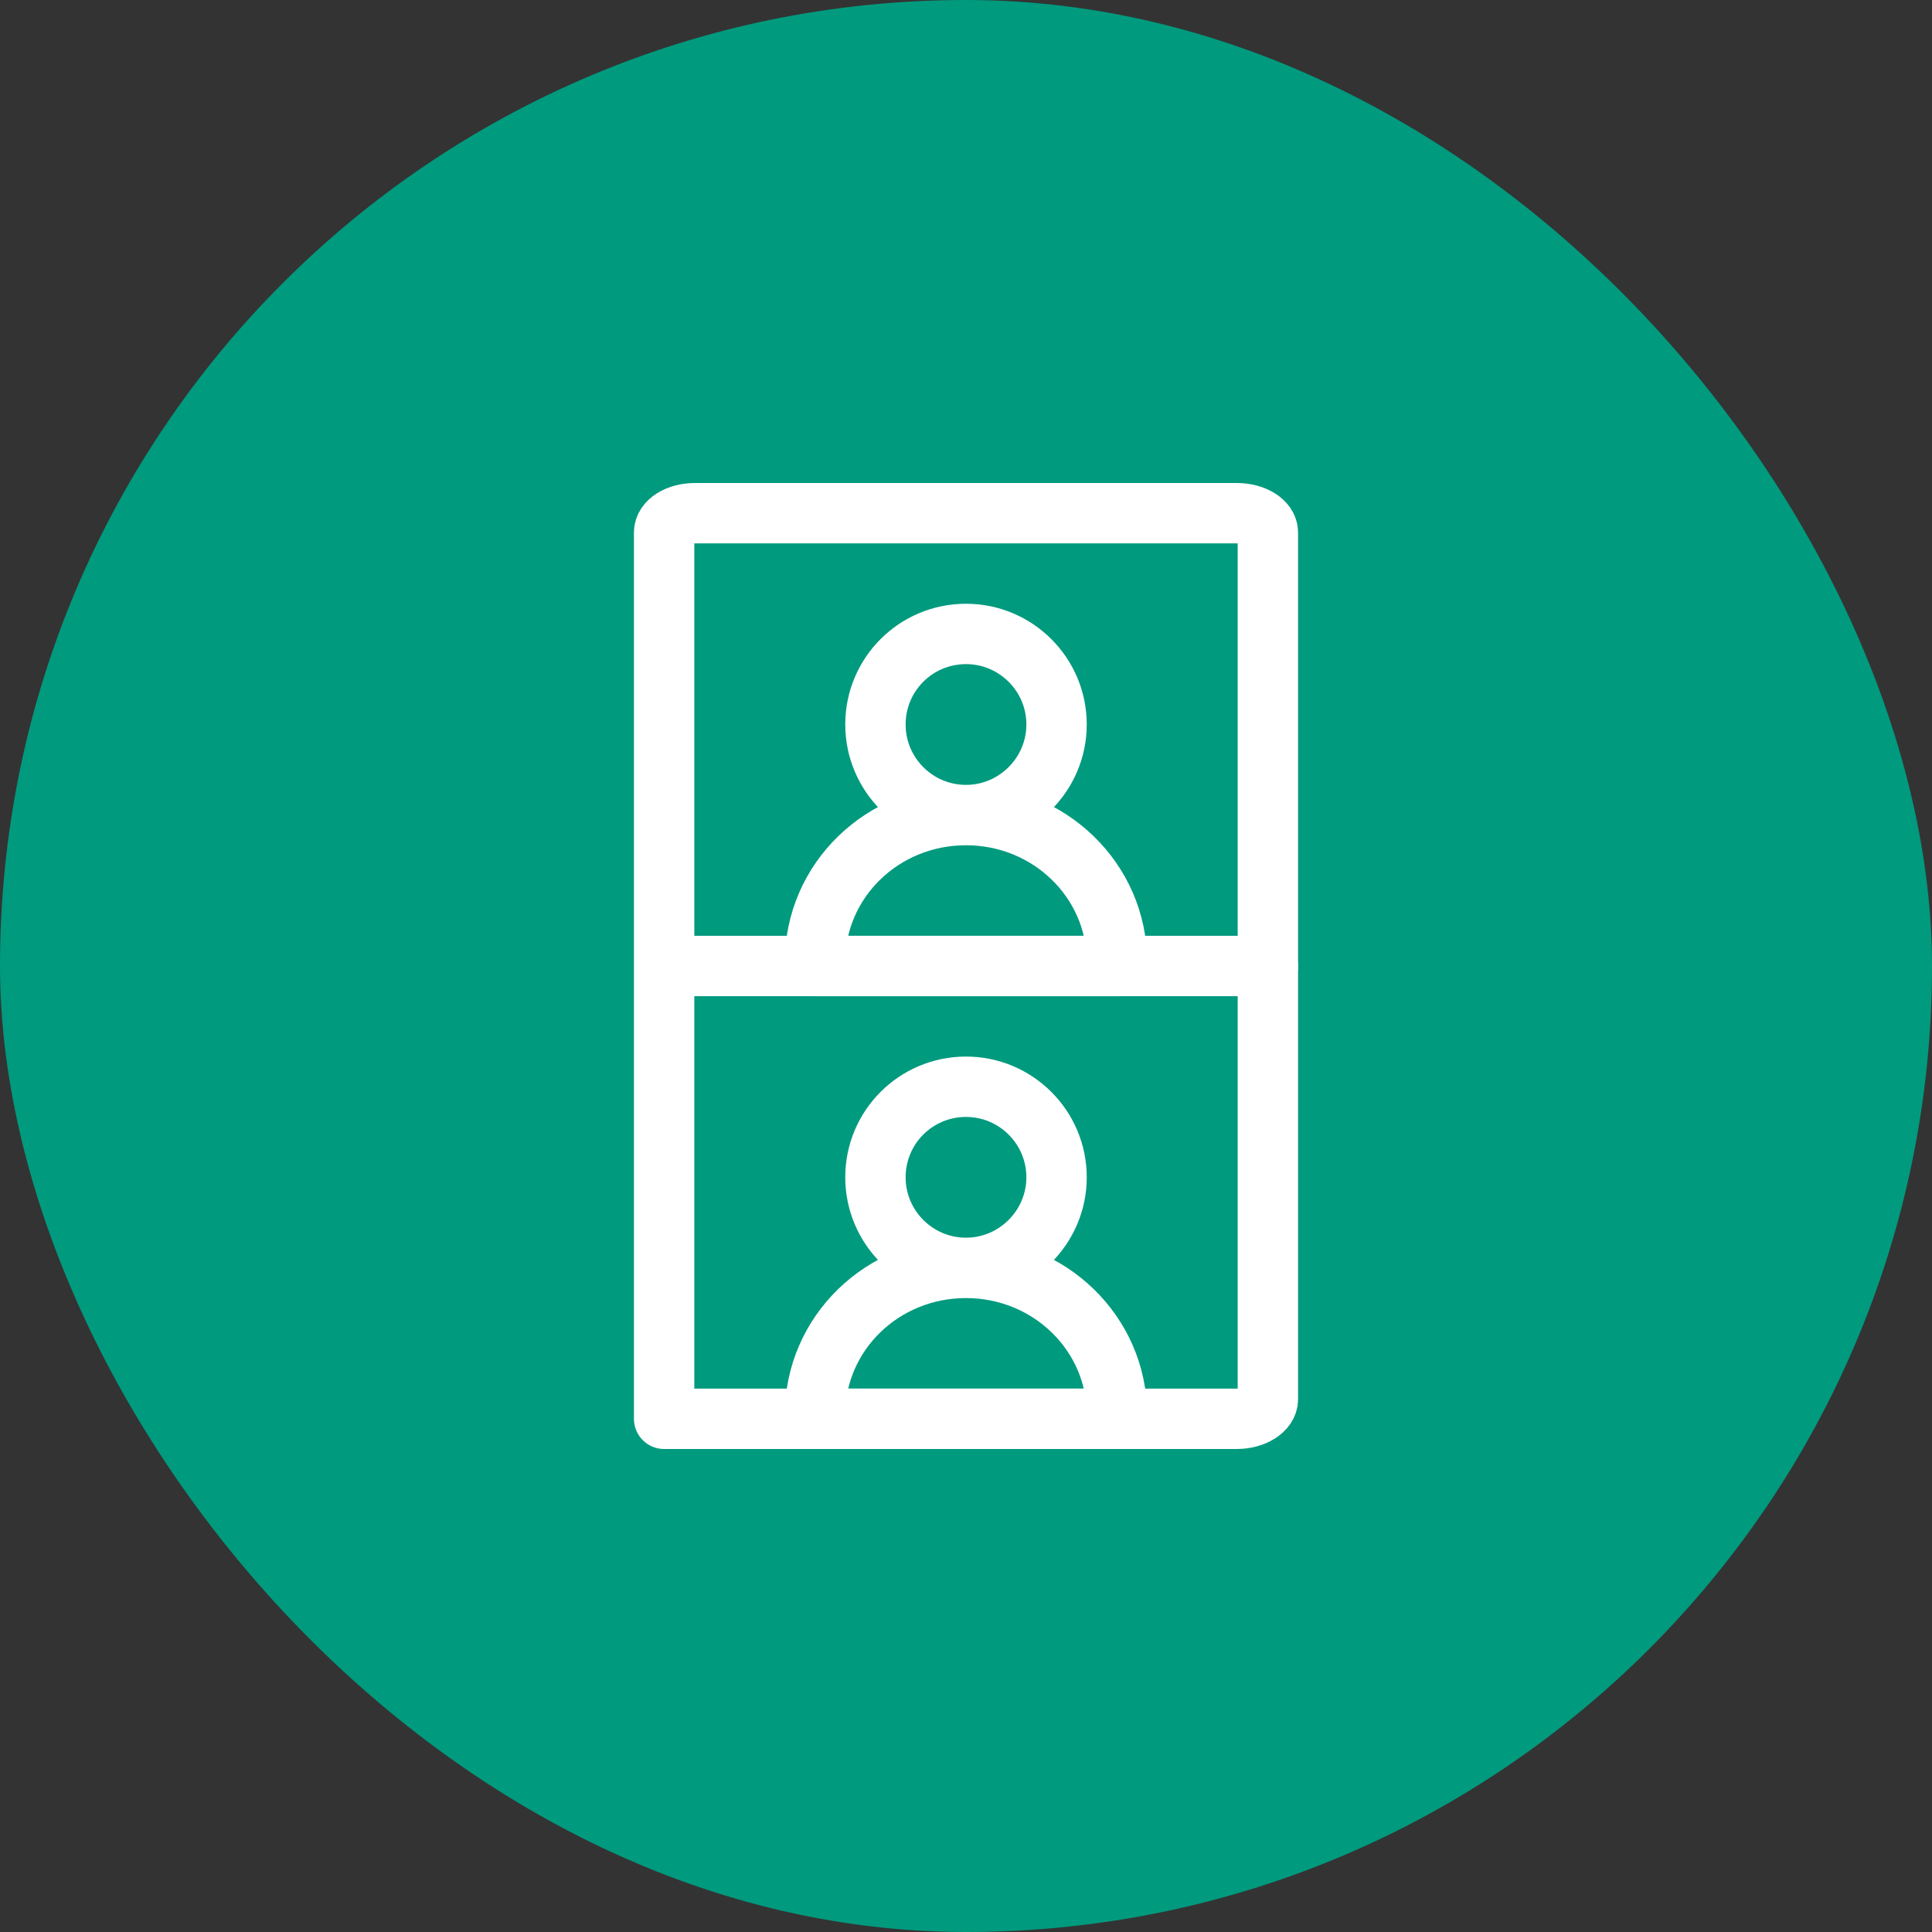
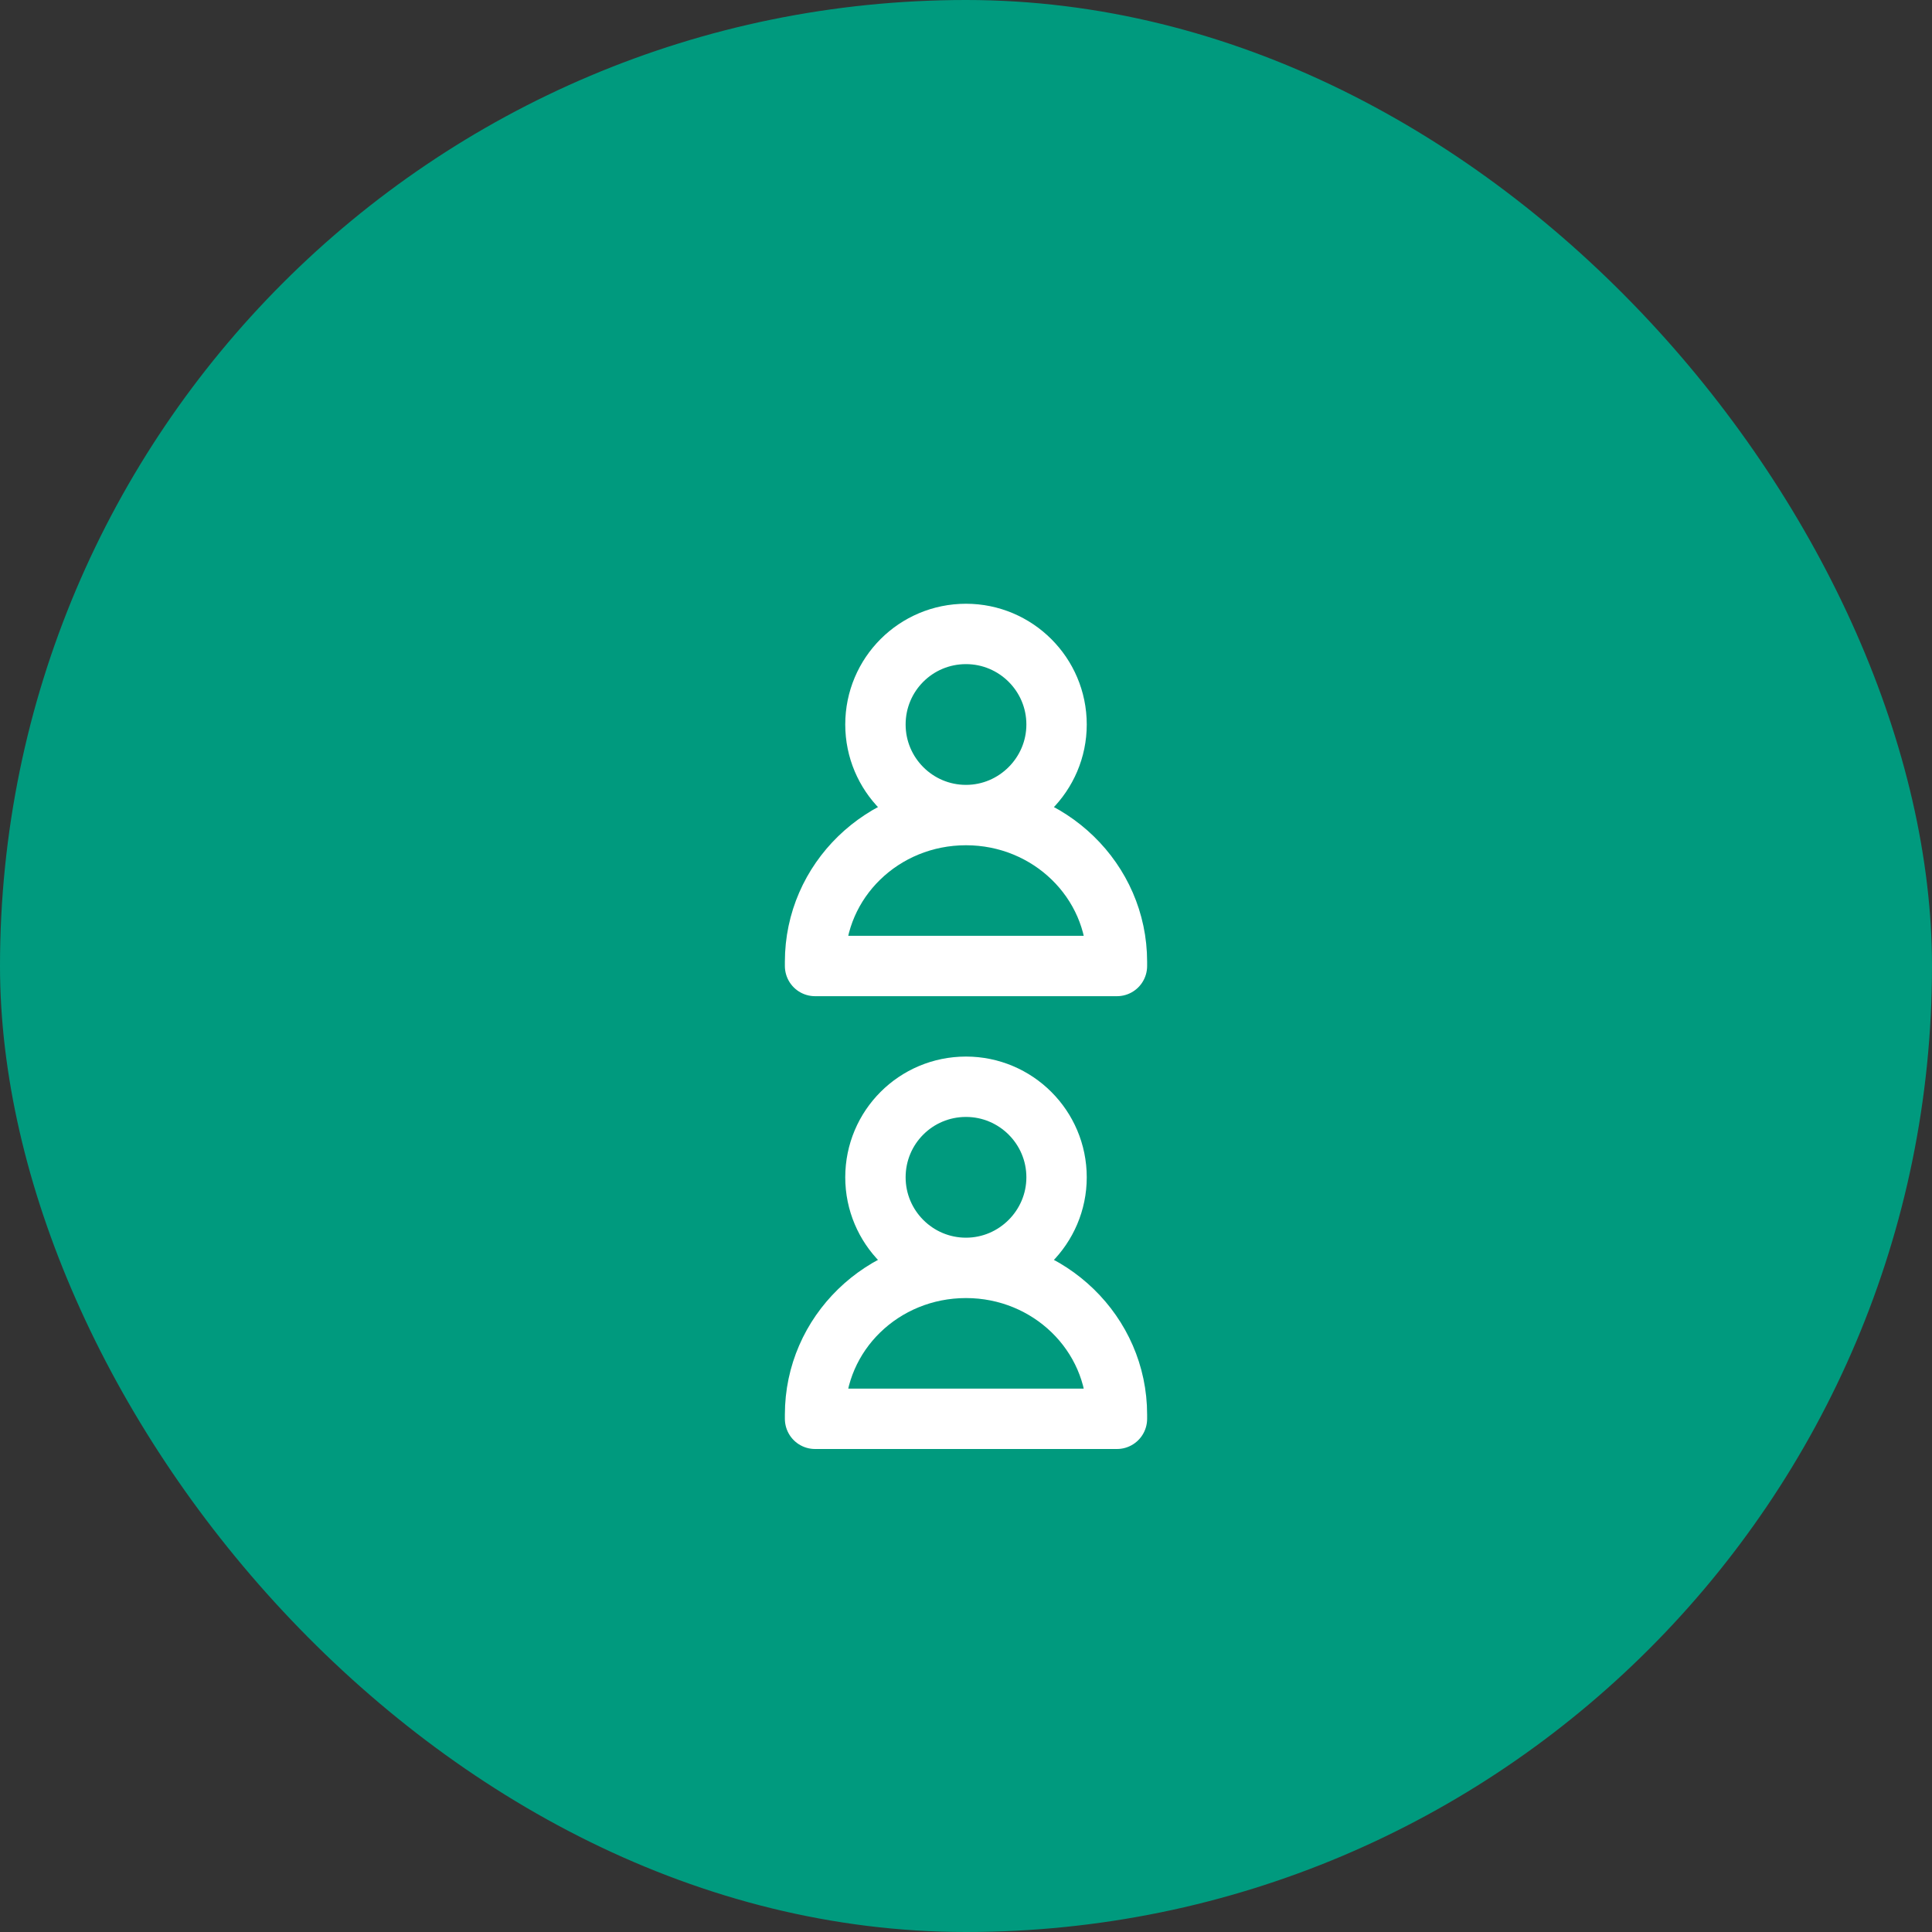
<svg xmlns="http://www.w3.org/2000/svg" width="64" height="64" fill="none">
  <rect width="100%" height="100%" fill="#333333" stroke="none" />
  <defs>
    <clipPath id="a">
      <path transform="translate(16 16)" fill="#fff" fill-opacity="0" d="M0 0h32v32H0z" />
    </clipPath>
  </defs>
  <rect rx="32" width="64" height="64" fill="#009A7E" />
-   <path d="M16 16h32v32H16z" />
+   <path d="M16 16h32v32H16" />
  <g clip-path="url(#a)" stroke="#FFF" stroke-width="2" stroke-linejoin="round">
    <path d="M32 27c-1.66 0-3-1.35-3-3 0-1.66 1.34-3 3-3 1.65 0 3 1.34 3 3 0 1.65-1.35 3-3 3zm-5 4.86V32h10v-.14c0-2.69-2.24-4.86-5-4.86-2.77 0-5 2.17-5 4.86zM32 42c-1.66 0-3-1.35-3-3 0-1.66 1.34-3 3-3 1.65 0 3 1.34 3 3 0 1.65-1.35 3-3 3zm-5 4.86V47h10v-.14c0-2.69-2.24-4.86-5-4.86-2.77 0-5 2.17-5 4.86z" />
-     <path d="M22 47V17.64c0-.36.46-.64 1.02-.64h17.95c.56 0 1.03.28 1.03.64v28.71c0 .36-.47.65-1.03.65H22z" />
-     <path d="M42 32H23" stroke-linecap="round" />
  </g>
</svg>